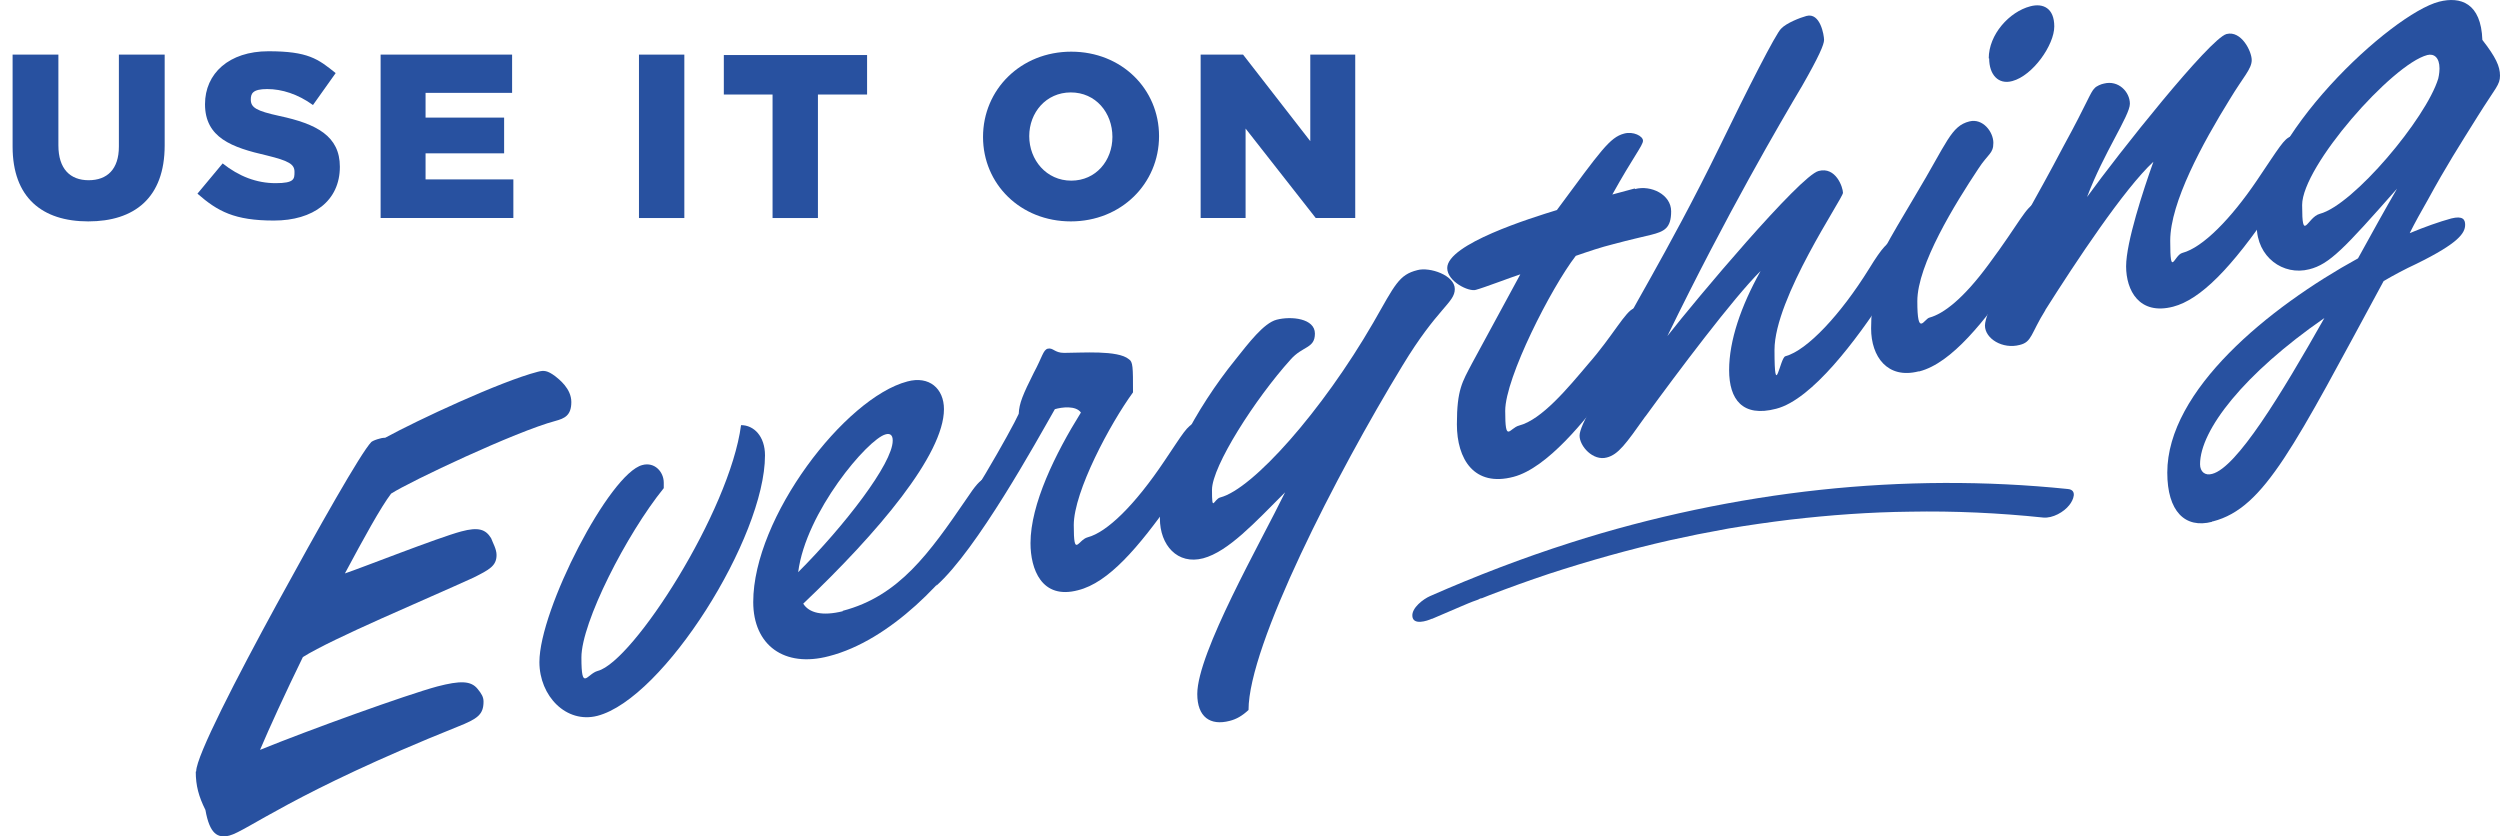
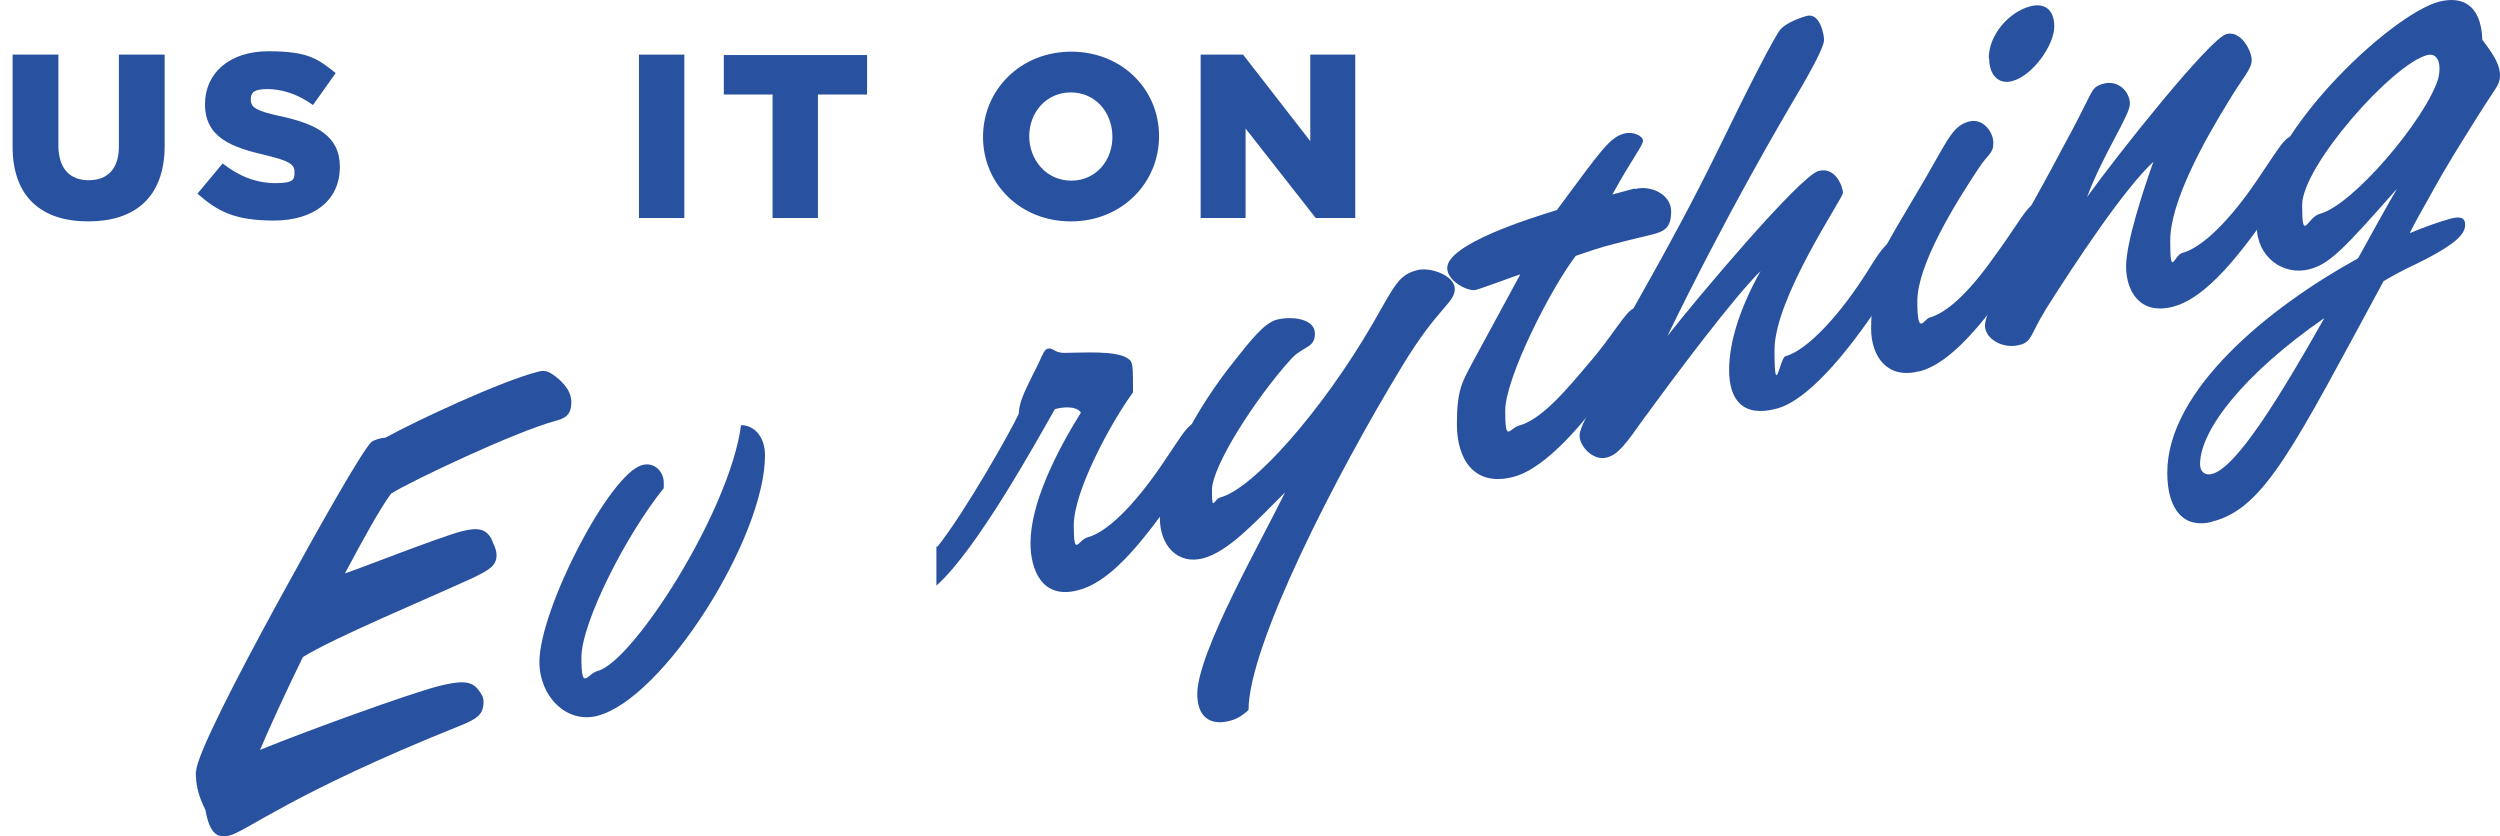
<svg xmlns="http://www.w3.org/2000/svg" id="Layer_1" data-name="Layer 1" version="1.1" width="595.1" height="199" viewBox="0 0 595.1 199">
  <defs>
    <style>
      .cls-1 {
        fill: #2851a0;
        stroke-width: 0px;
      }

      .cls-2 {
        isolation: isolate;
      }
    </style>
  </defs>
  <path class="cls-1" d="M46.7,183.6c0-3.6,9.7-22.4,19.2-39.8,10-18.3,20-36,22.5-38.6.4-.3,1.2-.6,2-.8.6-.2,1.3-.2,1.3-.2,7.7-4.2,27.4-13.4,36.3-15.7,1.5-.4,2.3-.3,4.1,1,1,.8,3.9,3,3.9,6.2s-1.6,3.9-3.8,4.5c-9.4,2.5-34.6,14.4-39.1,17.3-2.5,3.3-6.5,10.6-11,19,3.9-1.3,22.1-8.5,27.7-10,4.1-1.1,5.8-.5,7.1,1.6.4,1.1,1.3,2.6,1.3,4,0,2.6-1.7,3.5-5.5,5.4-11.8,5.4-33.2,14.3-40.6,18.9-4.2,8.6-8,16.9-10.2,22.1,11.8-4.8,34.8-13.1,42.2-15.1,5.4-1.4,8-1.4,9.6.6.9,1.1,1.4,1.9,1.4,3,0,3.1-1.4,4.1-6.2,6-39.1,15.7-50.1,24.8-54.3,25.9-2.8.7-4.7-.4-5.7-6.1-1.6-3.2-2.3-5.8-2.3-9.1h0Z" />
  <path class="cls-1" d="M158,116.2c-8.9,11-19.6,32-19.6,40.3s1.3,3.9,3.9,3.2c8.4-2.2,31.4-38,34.1-58.5,3.1,0,5.7,2.7,5.7,7.2,0,19.5-24.1,57.9-39.9,62-7.4,1.9-13.8-4.7-13.8-12.8,0-12.5,16.7-44.9,24.5-46.9,2.9-.8,5.1,1.6,5.1,4.2v1.3h0Z" />
-   <path class="cls-1" d="M200.6,145.4c13.4-3.5,20.6-13.7,29.5-26.7,2-3,3.2-4.5,4.4-4.8,1.9-.5,2.9,1.1,2.9,3.5s-1.4,4.2-3.8,8c-7.7,12.5-21.8,27.1-36.3,30.8-10.6,2.8-18-2.6-18-12.9,0-20.1,21.8-48.6,36.7-52.5,5.2-1.4,8.7,1.7,8.7,6.6,0,10.8-15.7,29.4-33.5,46.3,1.4,2.2,4.5,3,9.4,1.8h0ZM212.5,104.8c0-1.3-.7-1.7-1.7-1.4-4.2,1.1-19,18.5-20.8,32.8,11-11,22.5-25.9,22.5-31.3h0Z" />
  <path class="cls-1" d="M223.1,130.2c6.5-8.1,17.7-27.9,19.4-31.7.1-2.5,1-4.6,3.6-9.8,2-3.7,2.2-5.4,3.3-5.7,1.3-.3,1.6,1,3.9,1,4.1,0,12.8-.7,15.4,1.5,1,.6,1,1.9,1,7.9-5.4,7.4-14.1,23.6-14.1,31.6s1,3.5,3.3,2.9c4.6-1.2,11.2-7.6,18.3-18.2,4.4-6.5,5.4-8.5,7.3-9,2-.5,2.9,1.3,2.9,3.6s-2.9,6.9-8.4,14.7c-8,11.3-15.1,19.7-22.4,21.5-8.7,2.3-11.3-5.1-11.3-11.2,0-9.3,5.9-21.3,12-31.1-1.2-1.7-4.5-1.3-6.2-.8-4.4,7.7-18.6,33.5-28.2,42v-9.3h.2Z" />
  <path class="cls-1" d="M292.7,171.6c-4.6,1.2-7.7-.9-7.7-6.4,0-9.8,15.1-36.1,20.9-48-7.1,7.1-13.5,14.1-19.5,15.7-6.1,1.6-10.3-3.1-10.3-9.5,0-10.5,8.7-26.3,17.9-37.7,3.2-4,6.8-8.8,9.9-9.6,3.5-.9,9.1-.3,9.1,3.3s-2.9,2.9-5.8,6.2c-8.4,9.3-18.7,25.4-18.7,31s.4,2.2,2,1.8c7.7-2,24.2-20.5,36.4-41.6,5.2-9.1,6.1-11.4,10.5-12.5,2.9-.8,8.9,1.2,8.9,4.5s-4.1,4.4-12.5,18.3c-15.7,25.8-36.6,66.5-36.6,81.9-1.5,1.4-2.9,2.2-4.5,2.6h0Z" />
  <path class="cls-1" d="M389.2,45c3.8-1,8.6,1.3,8.6,5.3s-1.6,4.8-4.8,5.6c-2,.5-4.8,1.1-8.9,2.2-3.2.8-5.8,1.7-9,2.8-5.8,7.5-16.8,29-16.8,36.9s1,4.1,3.3,3.5c5.4-1.4,11.6-8.9,16.5-14.7,5.8-6.6,8.9-12.7,10.9-13.2,2.3-.6,3,1.5,3,3.6s-4.1,8.6-9.3,15.8c-5.2,7.1-14.4,18.6-22.4,20.7-9.4,2.5-13.5-4.2-13.5-12.5s1.3-10.1,3.6-14.5l11.5-21.2c-1.9.6-8.7,3.2-10.6,3.7-1.7.5-6.8-2-6.8-5.2,0-5.7,19.9-11.9,26.1-13.8,10.5-14.2,12.6-17.3,16-18.2,2.2-.6,4.5.6,4.5,1.7s-2.3,3.8-7.3,12.8l5.2-1.4h.2Z" />
  <path class="cls-1" d="M391.6,99.2c-4.6,6.5-6.4,9-9.1,9.7-3.3.9-6.5-2.7-6.5-5.2s4.6-9.8,11.5-23.3c-.7.2-1.7.8-1.7-.9s11-18.9,23.5-44.5c6.5-13.4,13.5-27.2,14.7-28.2,1.2-1.3,4.5-2.6,6-3,3.3-.9,4.2,4.6,4.2,5.7s-1.2,3.9-5.2,10.9c-5.1,8.6-17.9,30.4-32.1,59.6,6.7-8.6,31.6-38.2,36-39.3,4.1-1.1,5.8,3.9,5.8,5.2s-16.3,25-16.3,37.4,1.3,1.8,2.6,1.5c5.2-1.4,13.2-10,19.9-20.8,3.3-5.4,4.5-6.3,5.5-6.5,1.9-.5,3,.7,3,3.7s-1.9,5-4.9,9.6c-6.5,9.9-17.1,24.3-25.7,26.5-8,2.1-11.2-2.2-11.2-9.2s2.8-15.2,7.5-23.6c-6.4,6.3-19.9,24.3-27.4,34.6h0Z" />
  <path class="cls-1" d="M456.7,88.4c-7.4,1.9-11.3-3.5-11.3-10.2s1.2-9.1,2.9-13.7c-1.3.3-1.7.5-1.7-.3,0-1.8,2.6-6.4,9.4-17.8,7.5-12.5,8.4-16.4,12.8-17.5,3.2-.8,5.7,2.5,5.7,5.1s-1.2,2.5-3.6,6.2c-5.5,8.3-14.5,22.8-14.5,31.5s1.6,4.2,2.9,3.9c3.3-.9,8-4.4,14.1-12.7,7.3-9.8,8.9-13.9,11.2-14.5,1.9-.5,2.9,1.1,2.9,3.5s-2,5.6-7.4,13.5c-7.7,11.1-15.5,21-23.2,23h-.2ZM473.4,13.9c0-5.7,4.9-11.1,9.9-12.4,3-.8,5.7.4,5.7,4.8s-5.1,11.7-10,13c-3.3.9-5.5-1.5-5.5-5.4h-.1Z" />
  <path class="cls-1" d="M486.9,73.8c-3.5,5.6-3.2,7.6-6.1,8.3-4.1,1.1-8.3-1.5-8.3-4.6s5.4-13.2,10-21.7c-.6.2-1.6.4-1.6-1.2s3-5.9,10.3-19.8c5.7-10.4,6.4-12.9,7.4-13.8.4-.5,1.6-1,2.2-1.1,3.5-.9,6.2,2,6.2,4.8s-6.2,11.6-10.2,22.2c7.5-10.4,29.2-37.7,33.2-38.8,3.5-.9,6,4.1,6,6.2s-2,4-5.2,9.3c-6.5,10.5-14.2,24.6-14.2,33.7s.9,3.4,2.9,2.9c4.9-1.3,11.6-8.2,17.7-17.2,5.4-8,6.5-10,8.1-10.5,1.6-.4,3,.4,3,3.6s-3.2,7.3-7.5,13.5c-9.6,14.2-17,21.7-23.5,23.4-8.1,2.1-11.2-3.9-11.2-9.6s4.1-18.2,6.5-24.9c-7,6.5-18.4,23.7-25.8,35.4h.1Z" />
  <path class="cls-1" d="M526.6,124.2c-6.5,1.7-10.7-2.5-10.7-11.7,0-19.6,24.1-39.3,45.4-51,3.3-6,6.4-11.6,9.3-16.6-12.6,14.3-16.1,18-20.9,19.2-6.2,1.6-12.5-2.9-12.5-10.3,0-21,32.1-50.5,43.4-53.4,5.1-1.3,10,.3,10.3,9.1,3.2,4.1,4.2,6.3,4.2,8.5s-1,2.8-5.2,9.5c-4.8,7.7-7.4,11.7-12,20.1-1.6,2.8-3,5.3-4.3,7.9,3.6-1.5,7-2.7,9.9-3.5,2.8-.7,3.3.3,3.3,1.5,0,2-1.6,4.4-11.6,9.3-2.8,1.3-5.4,2.7-7.8,4.1-21.3,39.3-28.3,54-40.6,57.2h-.2ZM523.7,110.5c0,1.8,1.2,2.8,2.9,2.3,5.8-1.5,16.3-18.7,26.7-37.1-19.2,13.3-29.6,26.7-29.6,34.8h0ZM580.7,16.3c0-2.6-1.3-3.6-2.9-3.2-8.4,2.2-29.8,26.5-29.8,35.7s1.2,2.9,4.2,2.1c8-2.1,25.3-22.7,28.2-32.2,0,0,.3-1.2.3-2.4h0Z" />
-   <path class="cls-1" d="M340.9,147.3c2.3-1,4.7-2,7-3,1.2-.5,2.3-1,3.5-1.4.3-.1.6-.2.9-.4.1,0,.8-.3.2,0,.7-.3,1.3-.5,2-.8,4.7-1.8,9.4-3.5,14.2-5.1,9.5-3.1,19.1-5.8,28.8-8,1.9-.4,4.2-.9,6.6-1.4,2.5-.5,4.9-.9,7.4-1.4,4.8-.8,9.7-1.5,14.6-2.1,9.5-1.1,19-1.8,28.6-1.9,10.4-.2,21.2.3,31.7,1.4,2.2.2,4.9-1.3,6.2-3,.9-1.1,2-3.6-.4-3.8-19.5-2-39.3-1.9-58.9.2s-40.2,6.4-59.5,12.6c-11.3,3.6-22.5,7.9-33.4,12.7-1.6.7-4.4,2.8-4.2,4.8.2,2.2,3.5,1.1,4.6.6h0Z" />
  <g class="cls-2">
    <g class="cls-2">
      <path class="cls-1" d="M3,34.9V13h10.9v21.6c0,5.6,2.8,8.3,7.2,8.3s7.2-2.6,7.2-8V13h10.9v21.6c0,12.5-7.2,18.1-18.2,18.1S3,47,3,34.9Z" />
      <path class="cls-1" d="M47,46.1l6-7.2c3.9,3.1,8.1,4.7,12.6,4.7s4.5-1,4.5-2.7h0c0-1.8-1.3-2.6-6.6-3.9-8.3-1.9-14.7-4.2-14.7-12.2h0c0-7.3,5.7-12.6,15.1-12.6s11.8,1.8,16,5.2l-5.4,7.6c-3.6-2.6-7.4-3.8-10.9-3.8s-3.9,1.1-3.9,2.5h0c0,1.9,1.3,2.7,6.8,3.9,8.9,1.9,14.4,4.8,14.4,12.1h0c0,8.1-6.3,12.8-15.7,12.8s-13.4-2.2-18.2-6.4Z" />
-       <path class="cls-1" d="M90.6,13h31.3v9.1h-20.6v5.9h18.7v8.5h-18.7v6.2h20.9v9.2h-31.6s0-38.9,0-38.9Z" />
      <path class="cls-1" d="M152.1,13h10.8v38.9h-10.8V13Z" />
-       <path class="cls-1" d="M183.9,22.5h-11.6v-9.4h34.1v9.4h-11.7v29.4h-10.8v-29.4Z" />
+       <path class="cls-1" d="M183.9,22.5h-11.6v-9.4h34.1v9.4h-11.7v29.4h-10.8Z" />
      <path class="cls-1" d="M234,32.6h0c0-11.3,9-20.3,21-20.3s20.9,8.9,20.9,20.1h0c0,11.3-9,20.3-21,20.3s-20.9-8.9-20.9-20.1ZM264.8,32.6h0c0-5.8-4-10.6-9.9-10.6s-9.9,4.8-9.9,10.4h0c0,5.7,4.1,10.6,10,10.6s9.8-4.8,9.8-10.4Z" />
      <path class="cls-1" d="M285.8,13h10.1l16,20.6V13h10.7v38.9h-9.4l-16.7-21.3v21.3h-10.7V13Z" />
    </g>
  </g>
</svg>